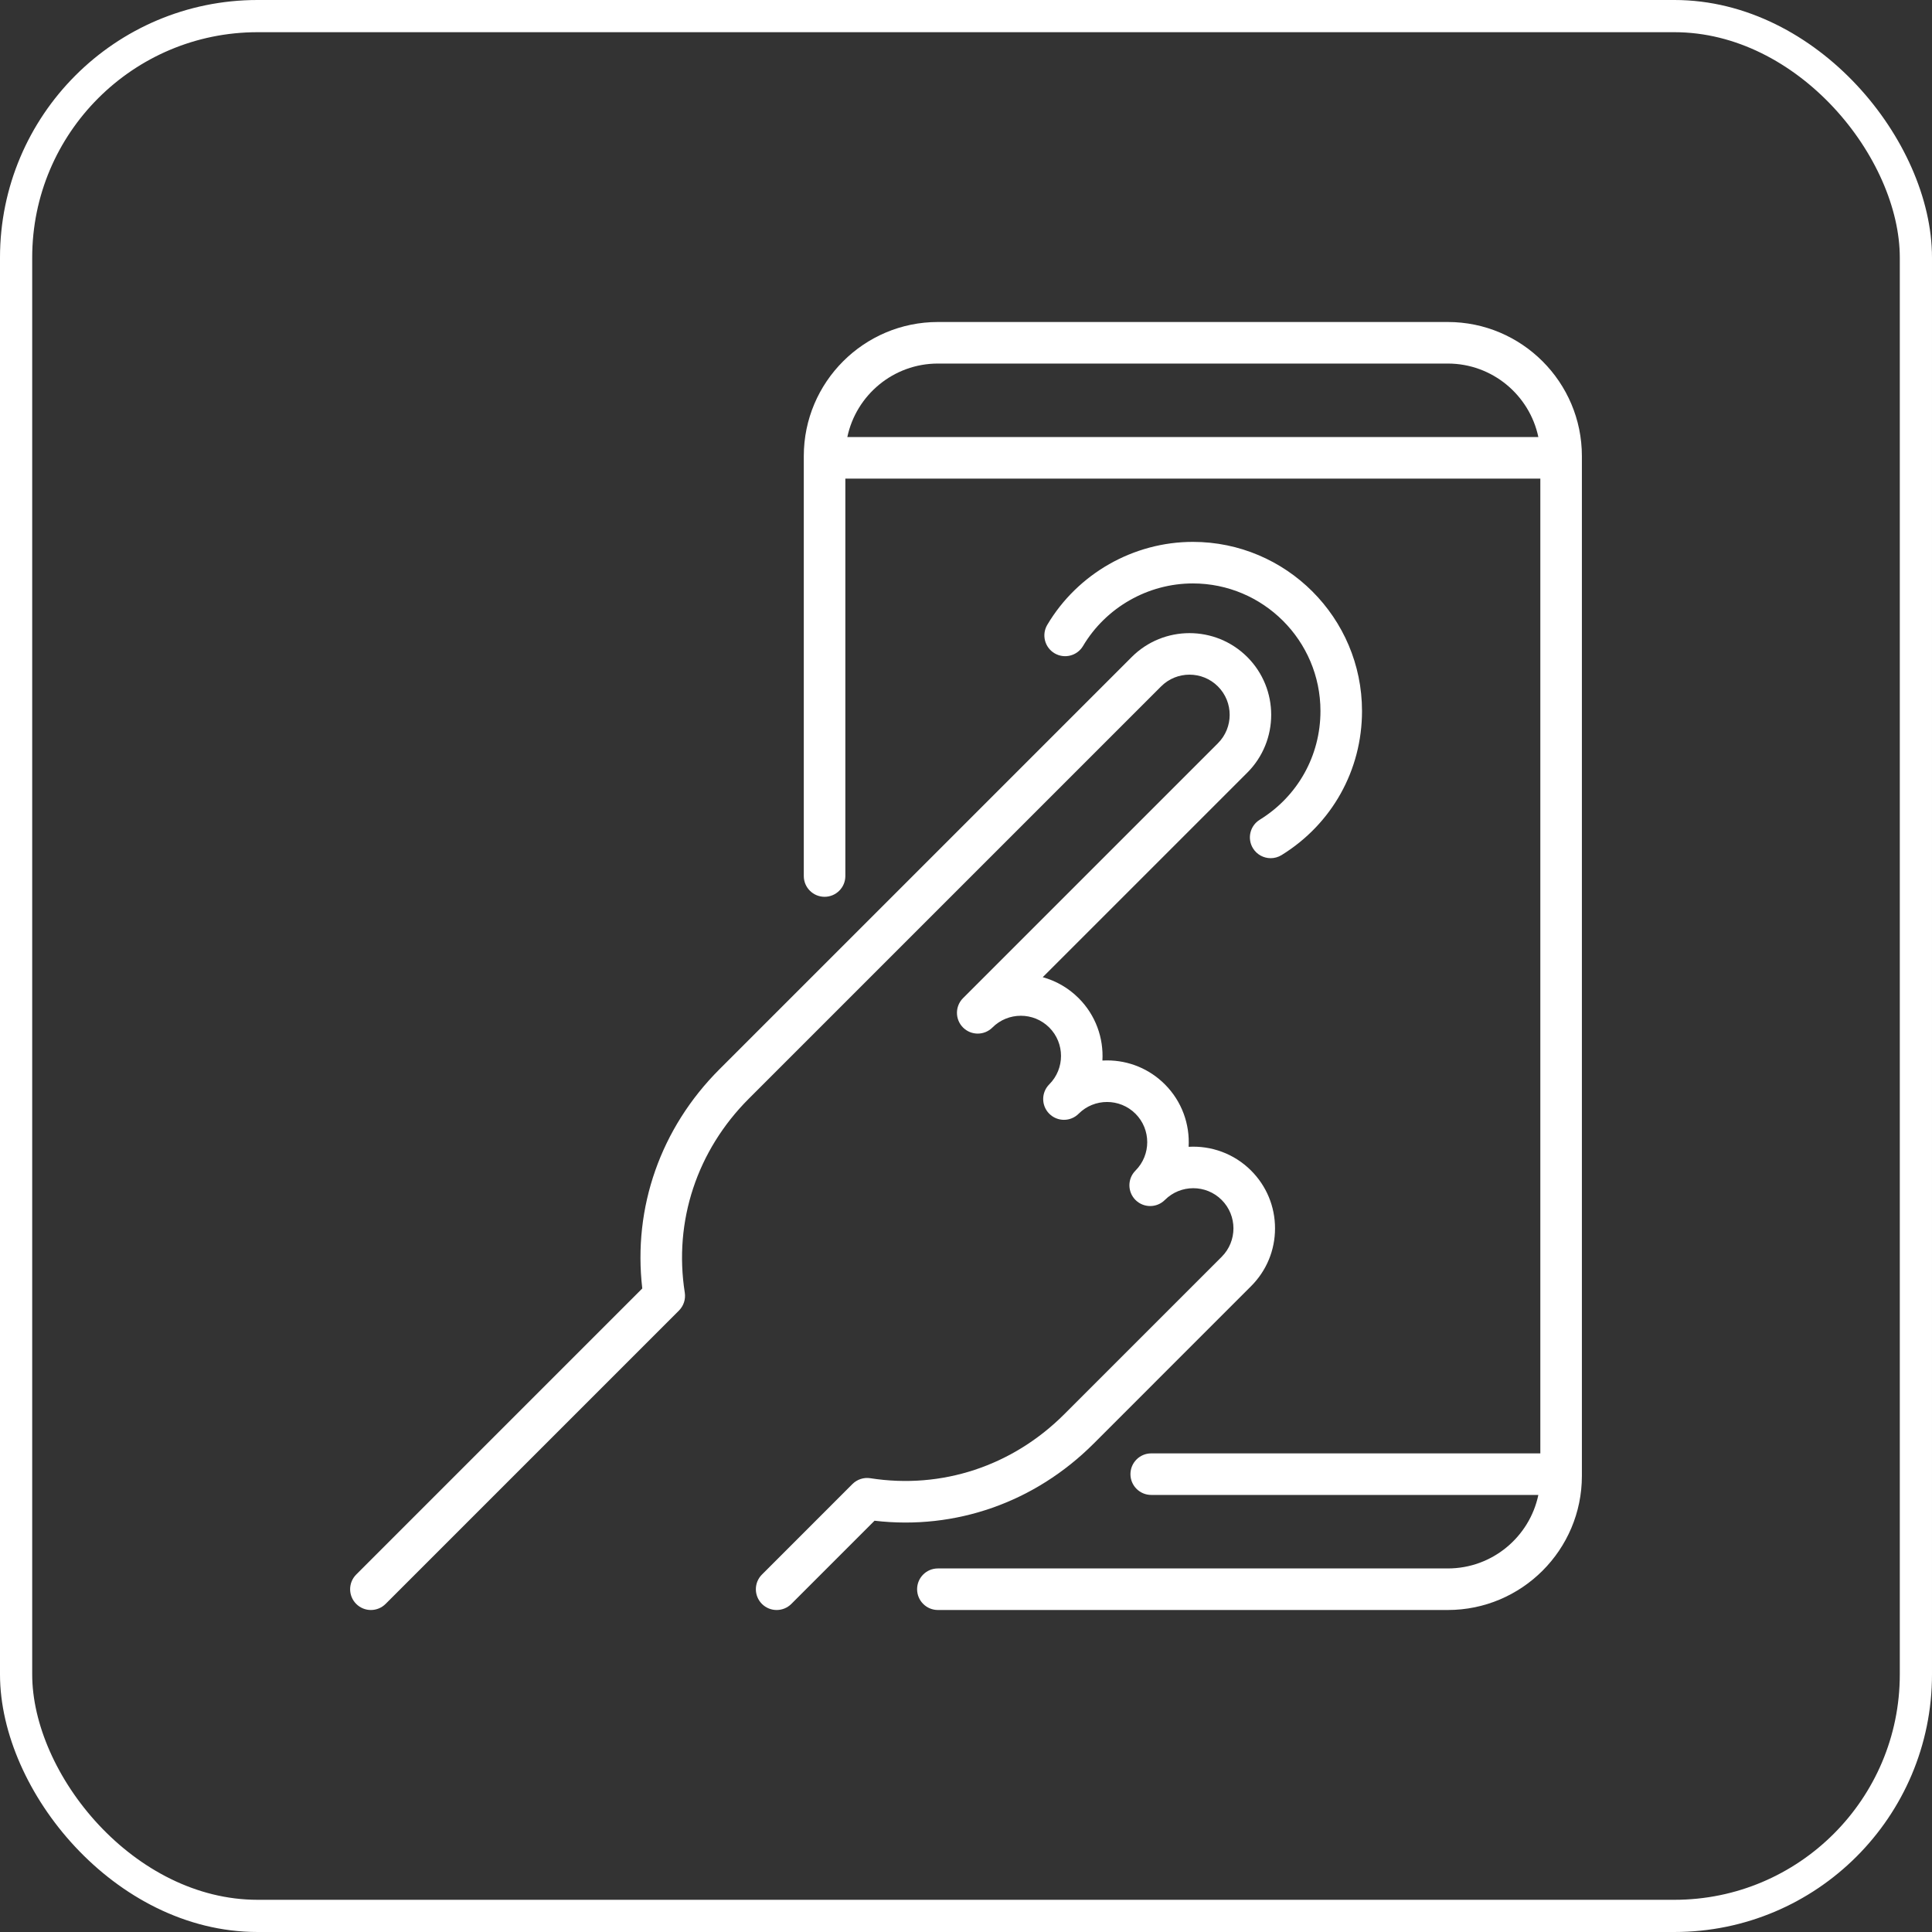
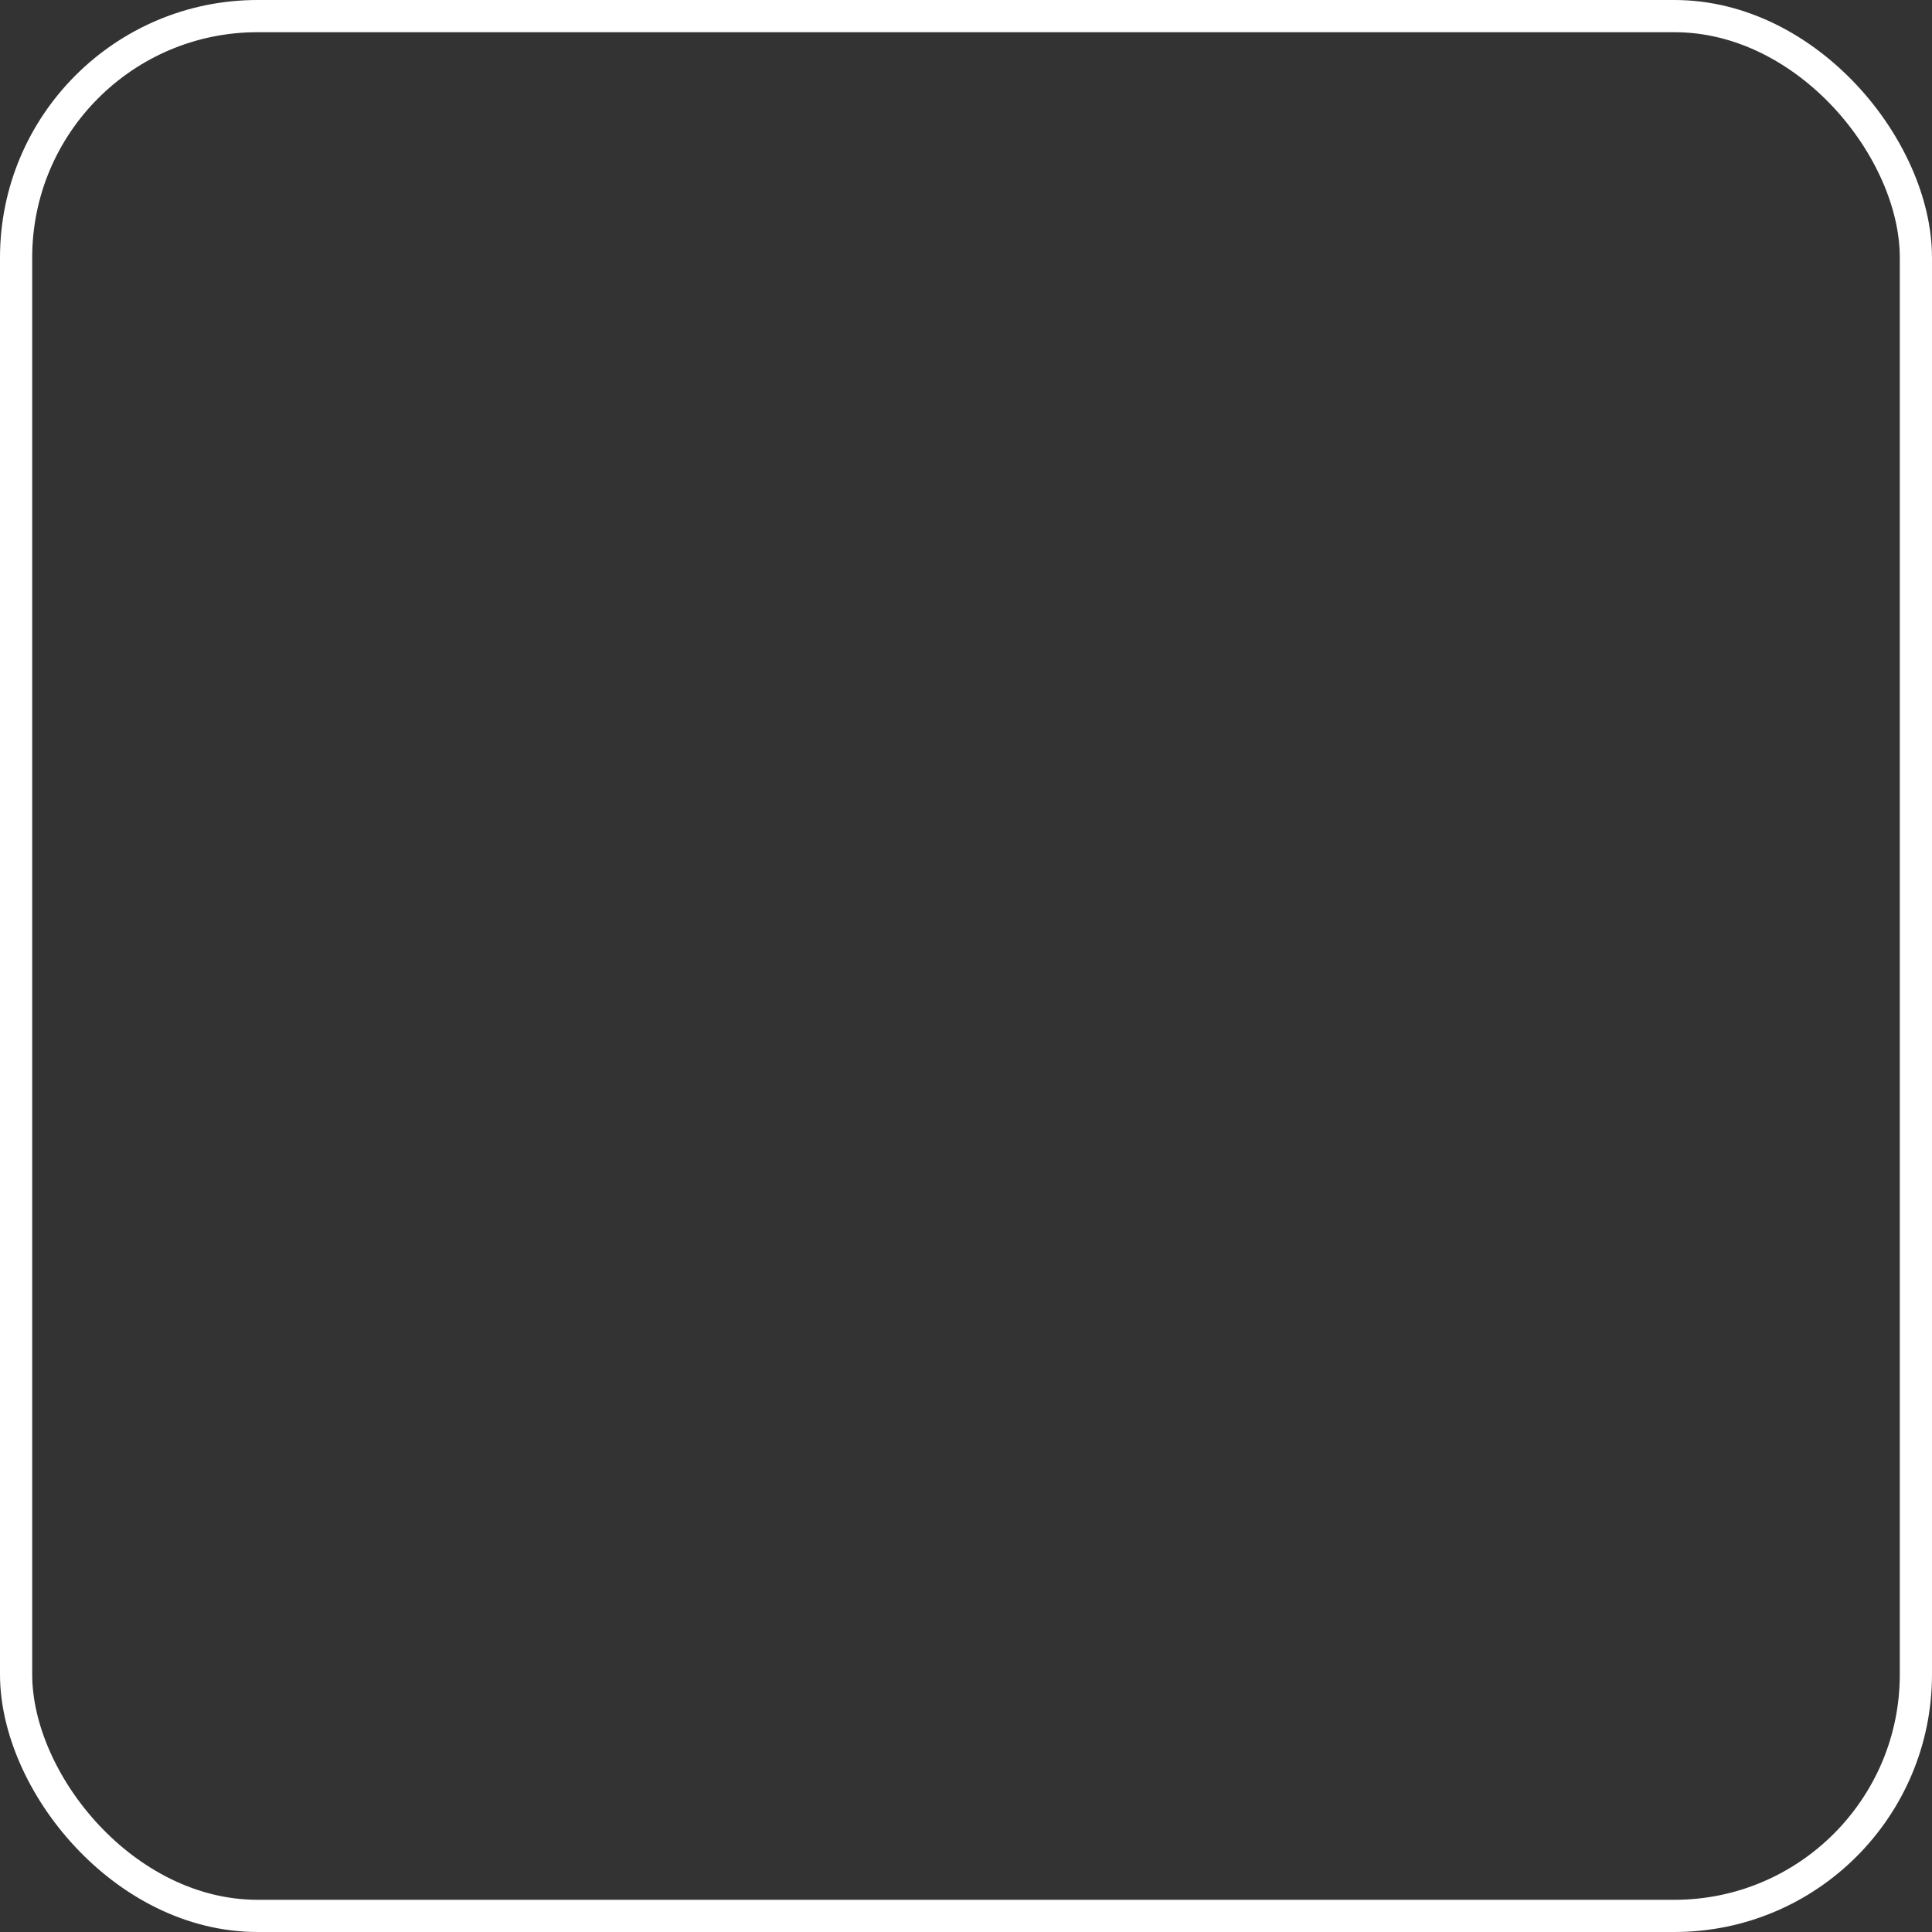
<svg xmlns="http://www.w3.org/2000/svg" width="120" height="120" viewBox="0 0 120 120" fill="none">
  <rect x="0" y="0" width="120" height="120" fill="#333333" stroke="none" />
  <rect x="1" y="1" width="118" height="118" rx="15" stroke="white" stroke-width="2" />
  <g clip-path="url(#clip0_308_23)">
-     <path d="M78.246 50.915C77.639 51.289 77.451 52.084 77.826 52.691C78.07 53.086 78.492 53.303 78.925 53.303C79.156 53.303 79.39 53.241 79.601 53.111C82.729 51.18 84.597 47.836 84.597 44.164C84.597 38.37 79.883 33.657 74.09 33.657C70.399 33.657 66.934 35.631 65.049 38.808C64.685 39.421 64.887 40.213 65.499 40.576C66.112 40.94 66.904 40.738 67.268 40.125C68.691 37.727 71.305 36.238 74.089 36.238C78.46 36.238 82.016 39.794 82.016 44.164C82.016 46.934 80.606 49.458 78.246 50.915Z" fill="white" />
-     <path d="M89.925 20H58.254C53.661 20 49.925 23.736 49.925 28.328V54.412C49.925 55.124 50.503 55.702 51.216 55.702C51.928 55.702 52.506 55.124 52.506 54.412V29.727H95.673V90.272H71.504C70.792 90.272 70.214 90.85 70.214 91.563C70.214 92.276 70.792 92.853 71.504 92.853H95.55C95.004 95.458 92.69 97.419 89.925 97.419H58.254C57.541 97.419 56.963 97.997 56.963 98.71C56.963 99.422 57.541 100 58.254 100H89.925C94.518 100 98.254 96.264 98.254 91.672V28.328C98.254 23.736 94.518 20 89.925 20ZM58.254 22.581H89.925C92.69 22.581 95.004 24.543 95.55 27.147H52.629C53.175 24.543 55.489 22.581 58.254 22.581Z" fill="white" />
-     <path d="M77.707 79.886C78.666 78.927 79.194 77.653 79.194 76.296C79.194 74.94 78.666 73.665 77.707 72.706C76.644 71.643 75.221 71.151 73.828 71.23C73.907 69.835 73.415 68.414 72.352 67.351C71.393 66.392 70.118 65.864 68.762 65.864C68.665 65.864 68.569 65.867 68.473 65.872C68.551 64.478 68.059 63.058 66.996 61.996C66.355 61.355 65.584 60.921 64.766 60.695L77.472 47.99C79.451 46.01 79.451 42.789 77.472 40.81C75.492 38.83 72.271 38.83 70.292 40.81L44.685 66.416C41.032 70.069 39.306 74.998 39.893 80.029L22.125 97.797C21.621 98.302 21.621 99.118 22.125 99.622C22.377 99.874 22.707 100 23.037 100C23.367 100 23.698 99.874 23.95 99.622L42.171 81.401C42.462 81.109 42.597 80.696 42.533 80.289C41.837 75.855 43.287 71.464 46.51 68.241L72.117 42.635C73.09 41.661 74.674 41.661 75.647 42.635C76.621 43.608 76.621 45.192 75.647 46.165L59.816 61.996C59.564 62.248 59.438 62.578 59.438 62.908C59.438 63.239 59.564 63.569 59.816 63.821C60.32 64.325 61.137 64.324 61.641 63.821C62.614 62.848 64.198 62.847 65.172 63.821C66.145 64.794 66.145 66.378 65.172 67.351C64.92 67.603 64.794 67.934 64.794 68.264C64.794 68.594 64.92 68.924 65.172 69.176C65.676 69.68 66.493 69.68 66.996 69.176C67.969 68.203 69.553 68.203 70.527 69.176C71.5 70.15 71.5 71.733 70.527 72.707C70.275 72.959 70.149 73.289 70.149 73.619C70.149 73.949 70.275 74.28 70.527 74.532C71.031 75.035 71.848 75.035 72.352 74.532C73.325 73.558 74.909 73.558 75.882 74.532C76.855 75.505 76.855 77.089 75.882 78.062L66.106 87.838C62.883 91.061 58.492 92.51 54.059 91.815C53.651 91.751 53.238 91.886 52.946 92.177L47.326 97.798C46.822 98.302 46.822 99.119 47.326 99.623C47.83 100.126 48.647 100.126 49.151 99.623L54.319 94.455C59.348 95.043 64.278 93.316 67.931 89.663L77.707 79.886Z" fill="white" />
-   </g>
+     </g>
  <defs>
    <clipPath id="clip0_308_23">
      <rect width="80" height="80" fill="white" transform="translate(20 20)" />
    </clipPath>
  </defs>
</svg>